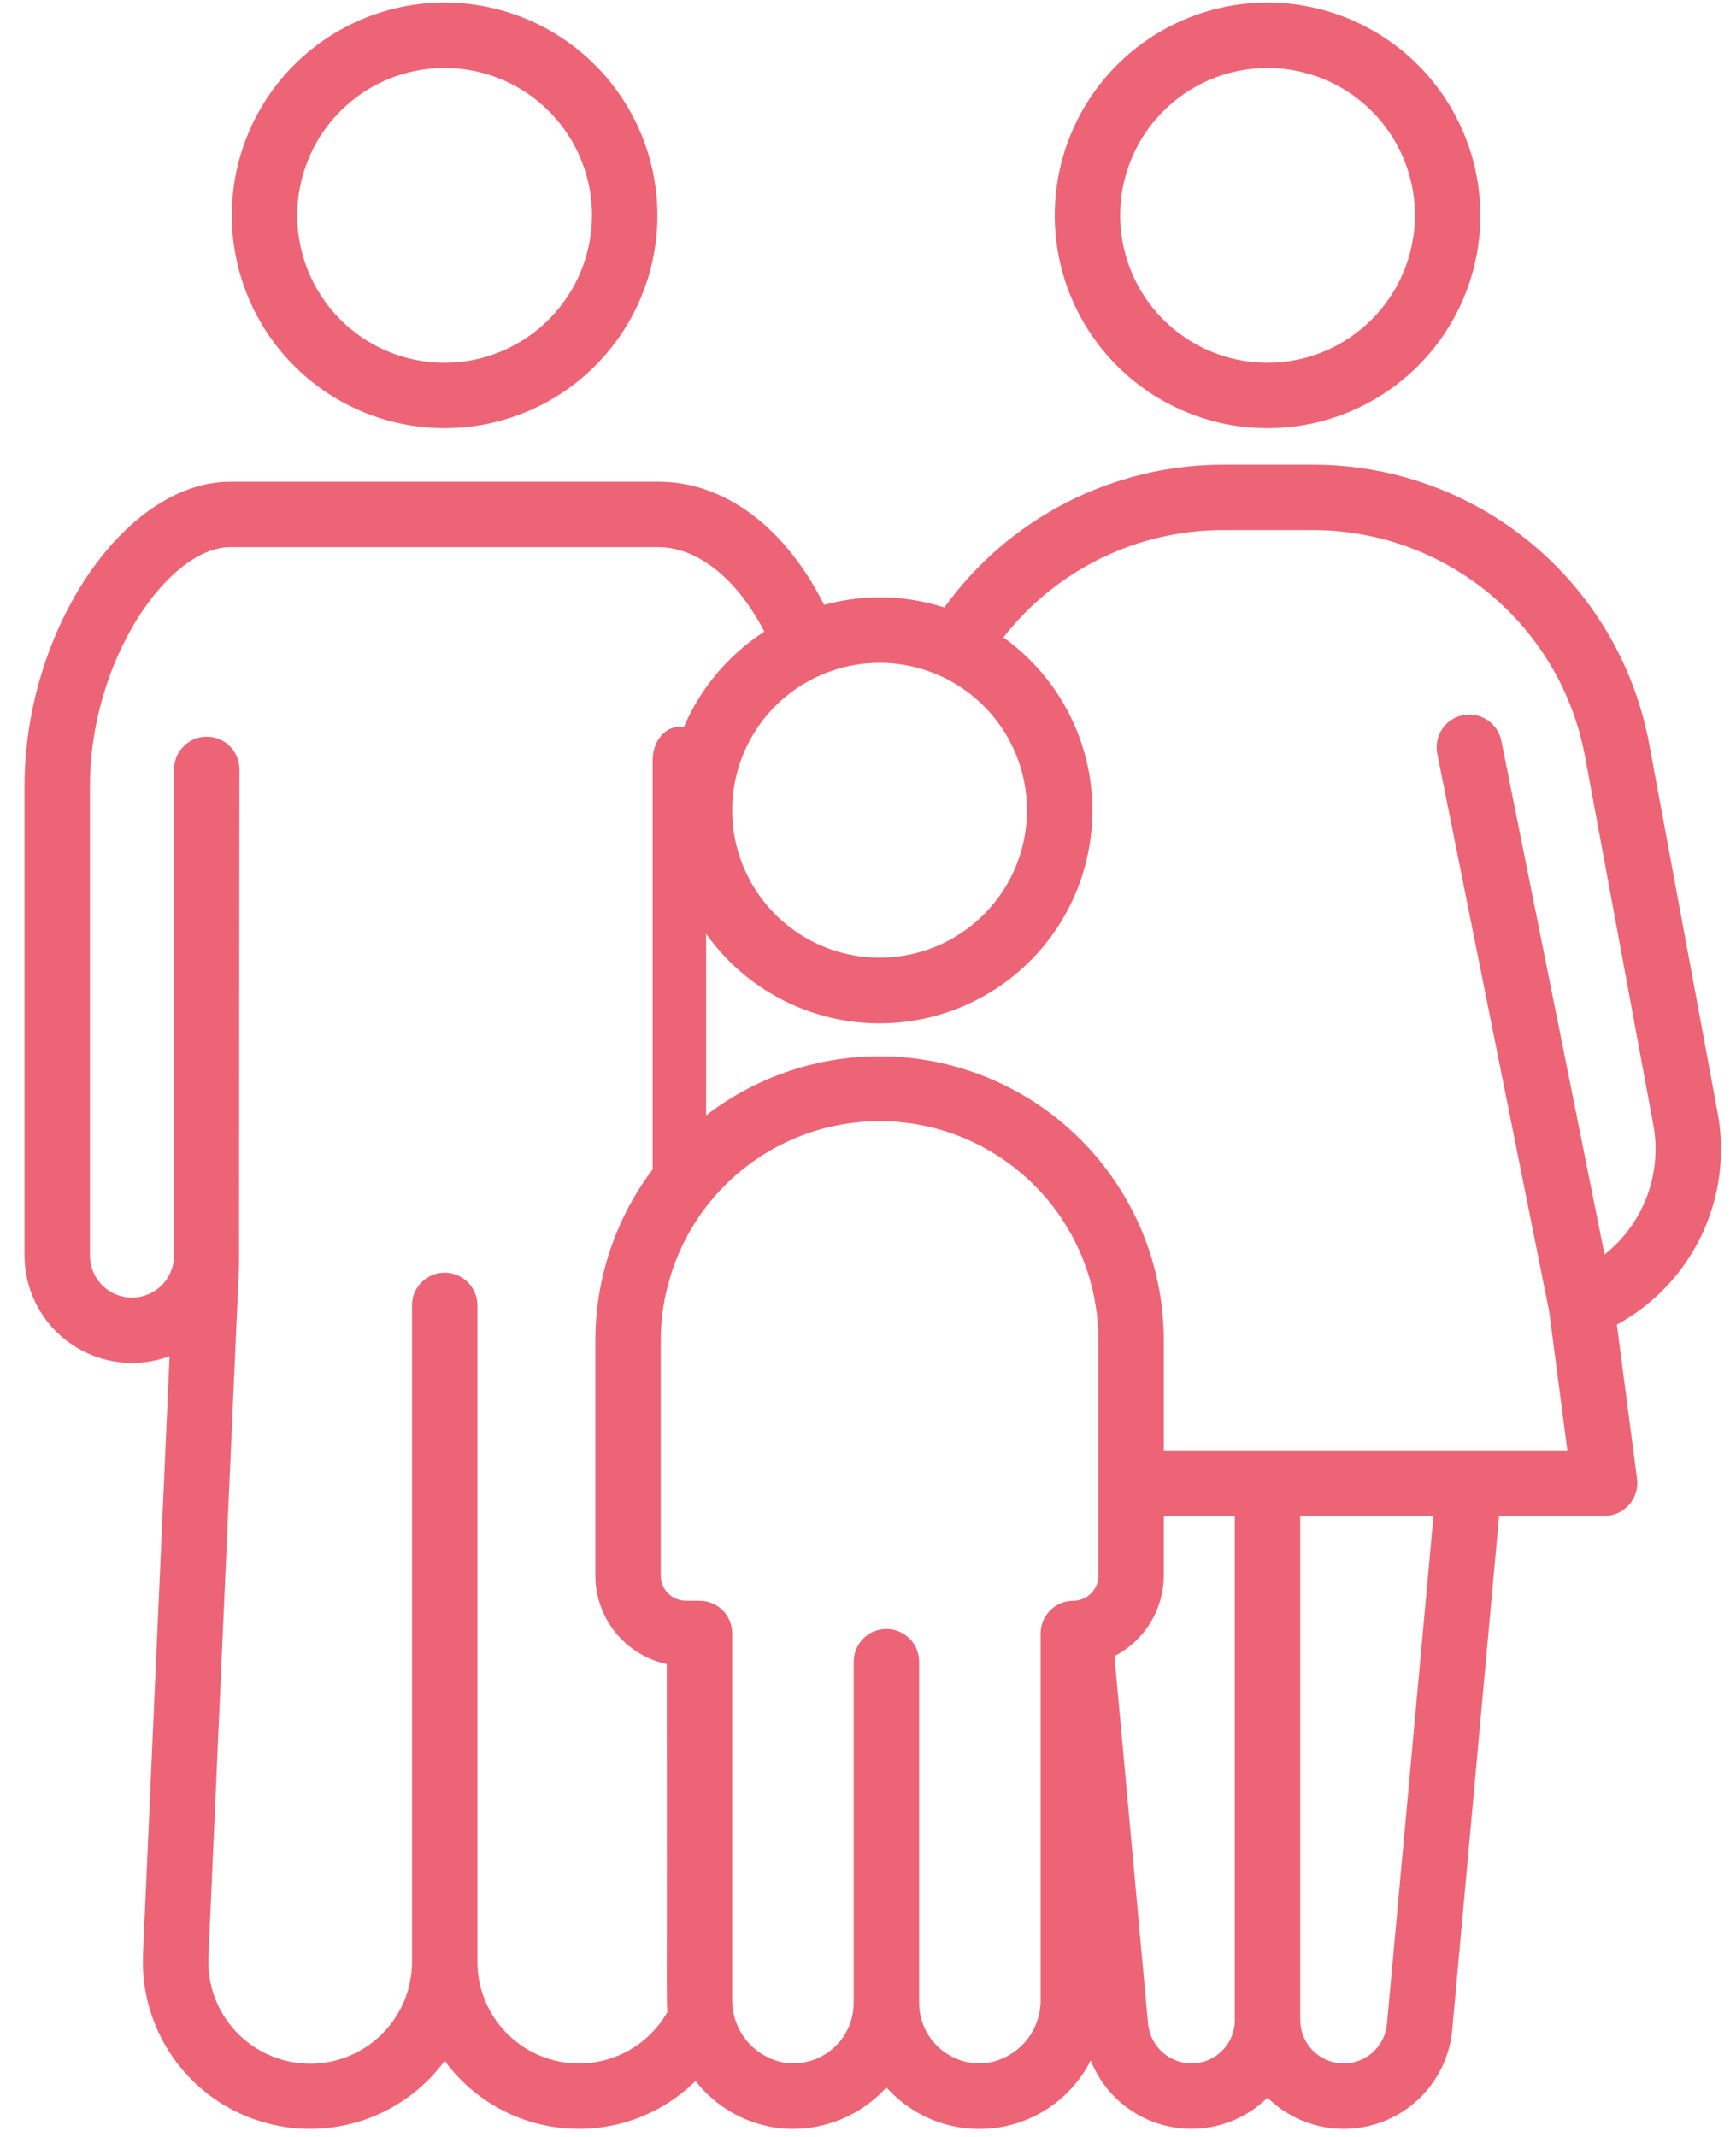
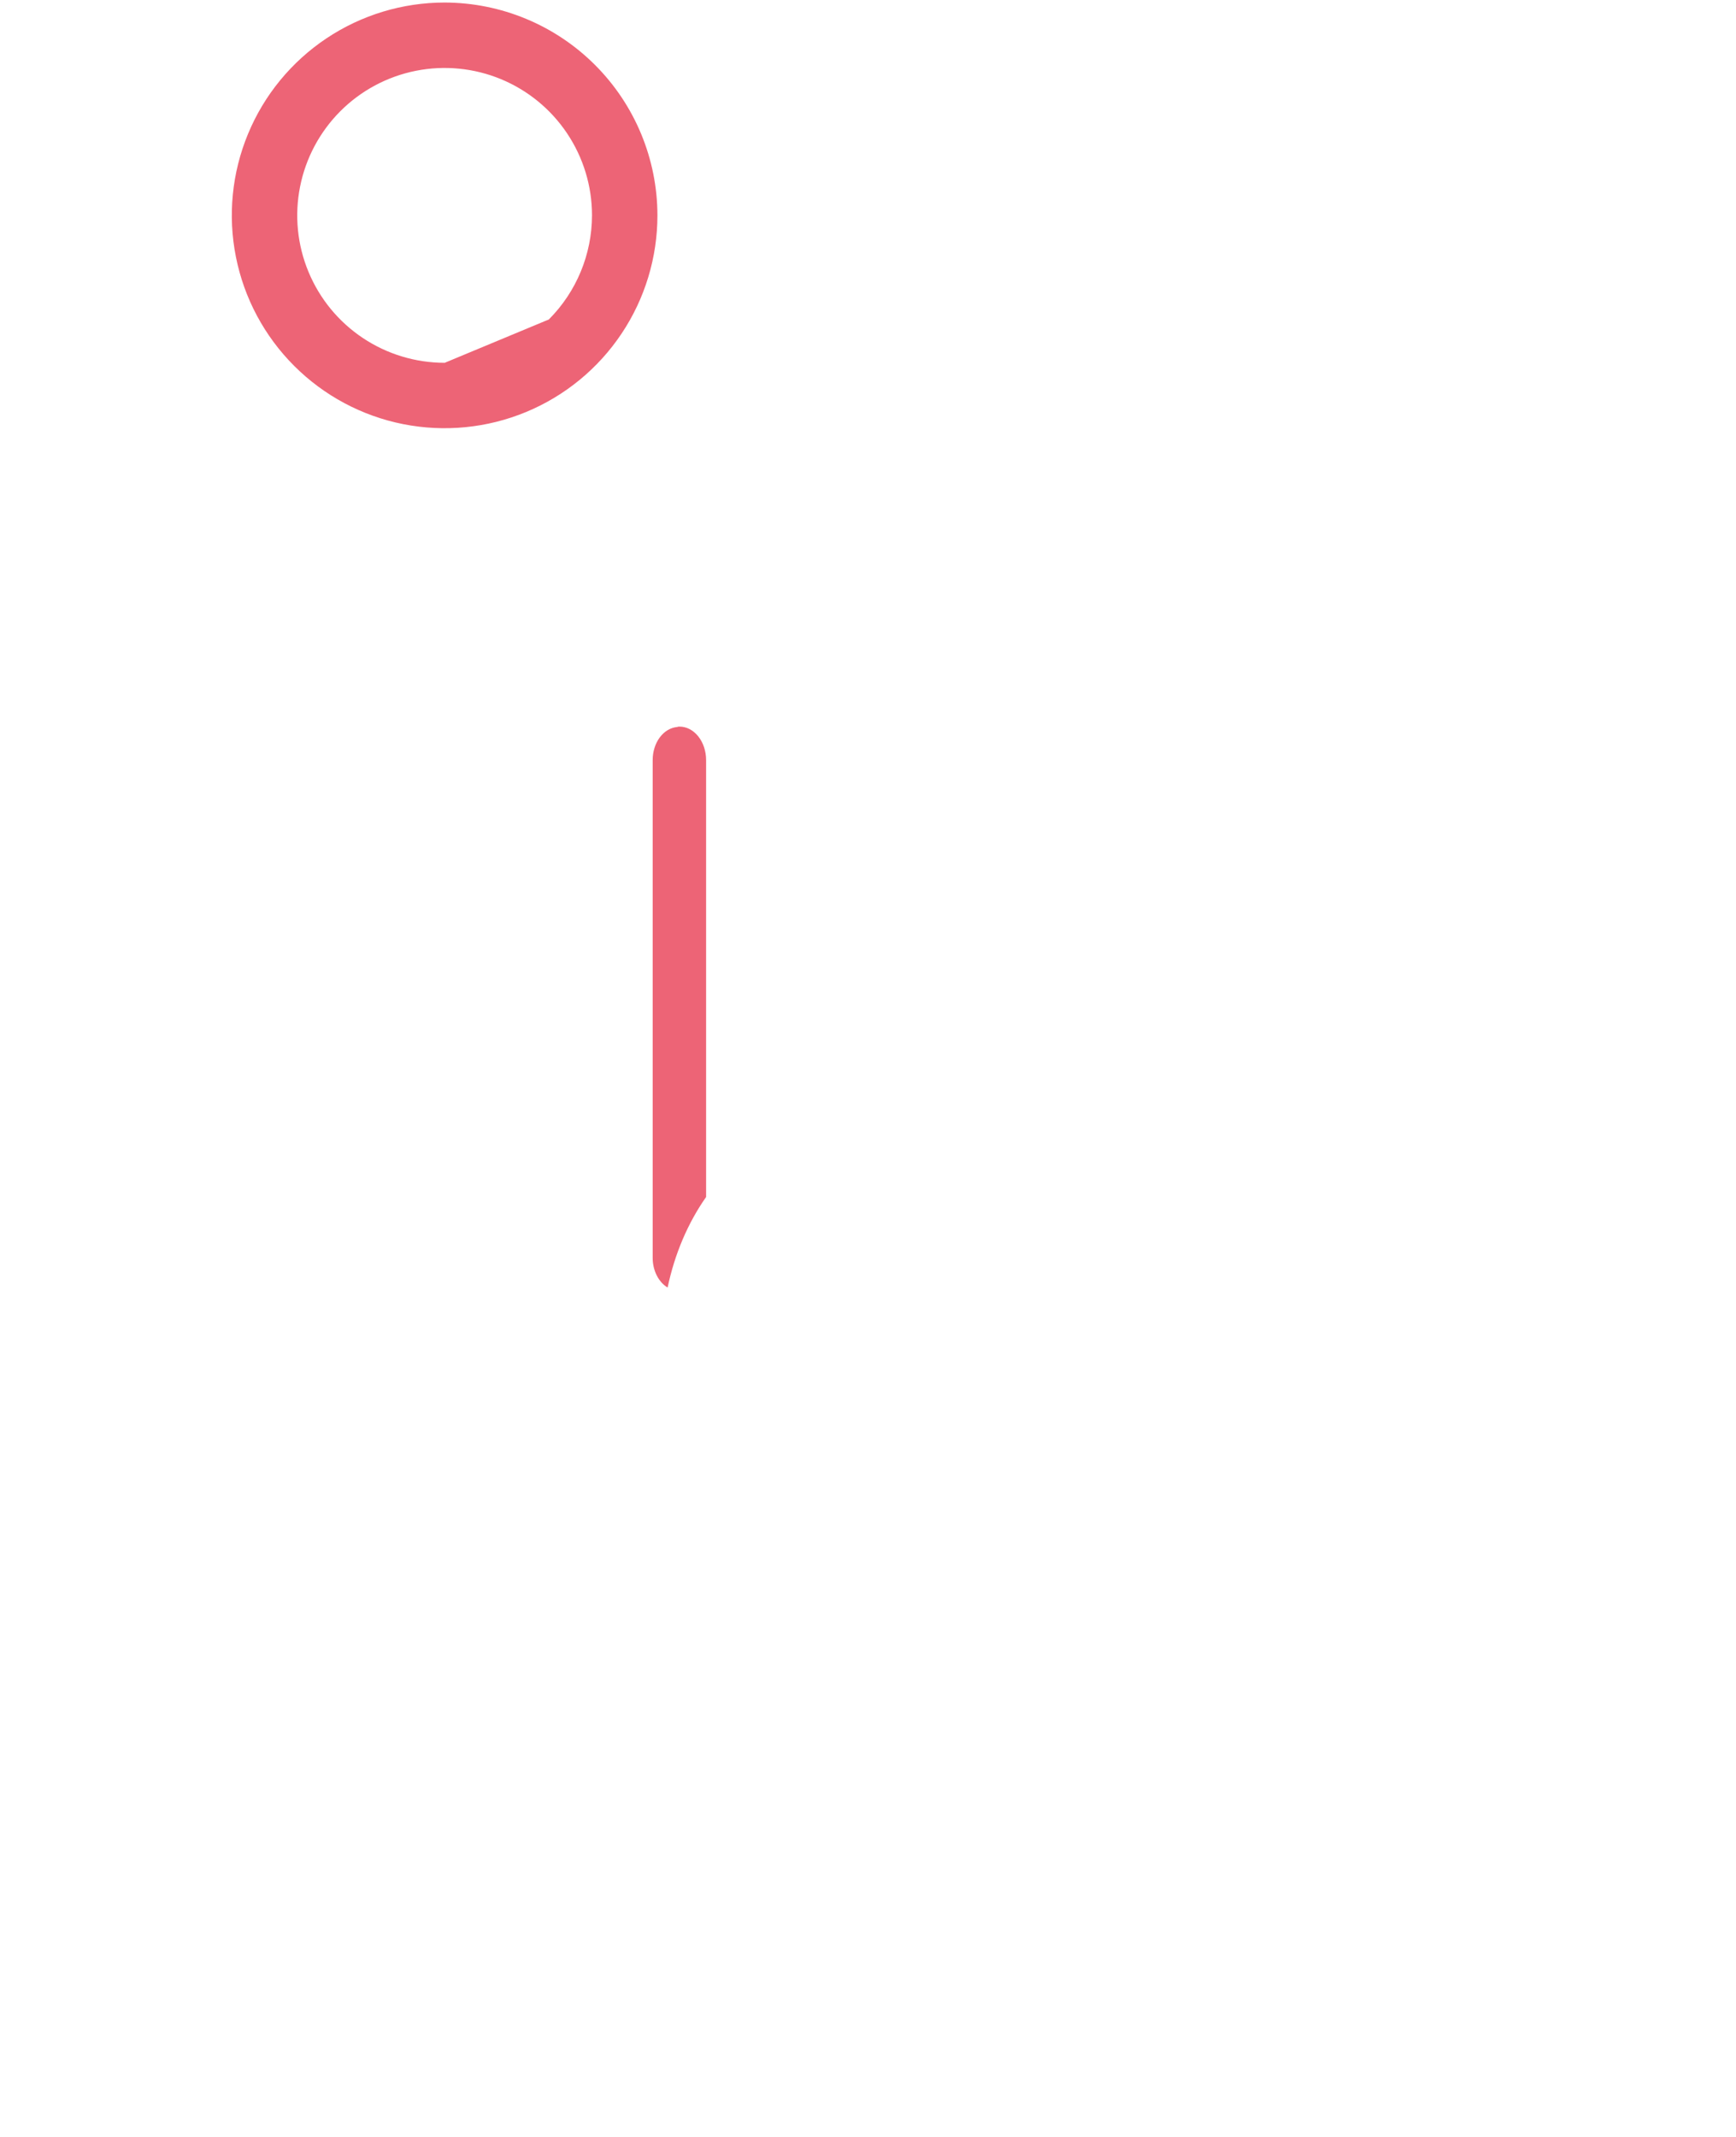
<svg xmlns="http://www.w3.org/2000/svg" width="65" height="80" viewBox="0 0 65 80" fill="none">
  <g clip-path="url(#clip0_6531_1874)">
-     <path d="M16.651 0.095C15.075 0.094 13.534 0.561 12.223 1.436C10.912 2.312 9.89 3.556 9.287 5.012C8.683 6.468 8.525 8.071 8.833 9.617C9.14 11.163 9.899 12.583 11.014 13.697C12.128 14.812 13.548 15.571 15.094 15.878C16.64 16.185 18.242 16.027 19.698 15.424C21.155 14.82 22.399 13.799 23.274 12.488C24.15 11.177 24.616 9.636 24.616 8.06C24.612 5.948 23.772 3.925 22.279 2.432C20.786 0.939 18.762 0.099 16.651 0.095ZM16.651 13.582C15.56 13.582 14.493 13.259 13.585 12.653C12.677 12.048 11.969 11.186 11.551 10.178C11.132 9.17 11.022 8.061 11.235 6.99C11.447 5.919 11.972 4.936 12.743 4.163C13.514 3.391 14.497 2.865 15.568 2.651C16.638 2.438 17.748 2.546 18.756 2.963C19.765 3.38 20.627 4.087 21.234 4.994C21.841 5.901 22.166 6.968 22.166 8.06C22.164 9.522 21.583 10.925 20.549 11.96C19.516 12.995 18.114 13.578 16.651 13.582Z" fill="#ED6476" />
-     <path d="M47.457 0.095C45.881 0.096 44.34 0.564 43.031 1.44C41.721 2.316 40.7 3.561 40.097 5.017C39.495 6.473 39.338 8.075 39.646 9.621C39.954 11.166 40.714 12.586 41.828 13.7C42.943 14.814 44.363 15.572 45.909 15.879C47.455 16.185 49.057 16.027 50.513 15.423C51.968 14.819 53.212 13.798 54.087 12.487C54.962 11.176 55.429 9.635 55.428 8.06C55.424 5.947 54.583 3.922 53.089 2.429C51.594 0.936 49.569 0.097 47.457 0.095ZM47.457 13.582C46.365 13.581 45.299 13.257 44.392 12.65C43.485 12.043 42.778 11.181 42.361 10.173C41.944 9.165 41.835 8.056 42.048 6.986C42.261 5.915 42.786 4.932 43.558 4.161C44.33 3.389 45.312 2.864 46.383 2.651C47.453 2.438 48.562 2.547 49.57 2.964C50.579 3.381 51.441 4.088 52.047 4.995C52.654 5.902 52.978 6.968 52.979 8.06C52.977 9.524 52.394 10.927 51.359 11.962C50.324 12.997 48.921 13.58 47.457 13.582Z" fill="#ED6476" />
-     <path d="M64.312 41.66L61.75 27.852C61.204 24.915 59.648 22.262 57.35 20.352C55.053 18.443 52.161 17.397 49.174 17.396H45.751C43.72 17.404 41.72 17.893 39.913 18.822C38.107 19.752 36.546 21.095 35.358 22.743C33.901 22.269 32.335 22.235 30.858 22.645C29.402 19.74 27.142 18.033 24.637 18.033H8.63C4.669 18.033 0.918 23.576 0.918 29.44V47C0.919 48.067 1.344 49.09 2.098 49.844C2.852 50.599 3.875 51.023 4.942 51.024C5.422 51.024 5.899 50.938 6.349 50.772L5.355 73.154C5.294 74.496 5.667 75.821 6.417 76.935C7.167 78.049 8.255 78.892 9.522 79.34C10.788 79.788 12.164 79.817 13.448 79.422C14.732 79.028 15.855 78.232 16.651 77.15C17.179 77.872 17.857 78.471 18.637 78.907C19.418 79.343 20.283 79.606 21.174 79.678C22.065 79.749 22.962 79.628 23.802 79.323C24.642 79.017 25.406 78.534 26.043 77.906C26.428 78.399 26.909 78.81 27.456 79.114C28.003 79.418 28.605 79.61 29.228 79.677C29.962 79.748 30.702 79.646 31.39 79.38C32.078 79.114 32.694 78.691 33.189 78.144C33.696 78.711 34.333 79.145 35.046 79.41C35.759 79.674 36.526 79.761 37.28 79.661C38.034 79.562 38.752 79.28 39.372 78.84C39.992 78.4 40.496 77.815 40.838 77.136C41.086 77.759 41.483 78.31 41.996 78.742C42.508 79.173 43.119 79.471 43.775 79.609C44.431 79.747 45.11 79.721 45.753 79.532C46.396 79.344 46.982 78.999 47.459 78.529C48.009 79.07 48.701 79.443 49.455 79.606C50.209 79.769 50.993 79.714 51.718 79.449C52.442 79.184 53.076 78.718 53.546 78.107C54.016 77.496 54.303 76.763 54.374 75.996L56.13 56.749H60.078C60.252 56.749 60.425 56.712 60.584 56.639C60.742 56.567 60.884 56.462 60.999 56.331C61.114 56.2 61.2 56.046 61.252 55.879C61.303 55.712 61.318 55.536 61.295 55.363L60.539 49.59C61.925 48.835 63.036 47.662 63.713 46.237C64.391 44.813 64.6 43.211 64.312 41.66ZM32.937 24.814C34.028 24.815 35.095 25.139 36.002 25.746C36.909 26.353 37.616 27.216 38.033 28.224C38.45 29.233 38.559 30.343 38.345 31.413C38.132 32.483 37.605 33.466 36.833 34.237C36.061 35.009 35.077 35.534 34.007 35.746C32.936 35.958 31.826 35.848 30.818 35.43C29.81 35.011 28.949 34.304 28.343 33.396C27.737 32.488 27.414 31.421 27.415 30.329C27.415 29.605 27.558 28.887 27.836 28.218C28.114 27.548 28.52 26.94 29.033 26.428C29.546 25.916 30.155 25.509 30.825 25.233C31.494 24.956 32.212 24.814 32.937 24.814ZM41.125 58.989C41.125 59.112 41.101 59.234 41.054 59.347C41.007 59.461 40.938 59.565 40.851 59.652C40.764 59.739 40.66 59.808 40.546 59.855C40.433 59.902 40.311 59.927 40.188 59.927C39.863 59.927 39.551 60.056 39.322 60.286C39.092 60.515 38.963 60.827 38.963 61.151V74.827C38.978 75.409 38.778 75.977 38.401 76.421C38.024 76.865 37.496 77.155 36.919 77.234C36.603 77.267 36.283 77.233 35.98 77.135C35.678 77.036 35.399 76.875 35.163 76.662C34.927 76.449 34.738 76.188 34.609 75.897C34.48 75.607 34.413 75.292 34.414 74.974V62.208C34.414 61.883 34.285 61.572 34.055 61.342C33.825 61.112 33.514 60.983 33.189 60.983C32.864 60.983 32.553 61.112 32.323 61.342C32.093 61.572 31.964 61.883 31.964 62.208V74.974C31.965 75.291 31.899 75.606 31.771 75.897C31.643 76.188 31.455 76.448 31.219 76.661C30.983 76.874 30.705 77.036 30.403 77.134C30.101 77.233 29.782 77.267 29.465 77.234C28.887 77.155 28.359 76.866 27.981 76.422C27.602 75.978 27.401 75.41 27.415 74.827V61.151C27.415 60.99 27.384 60.831 27.322 60.682C27.261 60.533 27.171 60.398 27.057 60.285C26.943 60.171 26.808 60.081 26.659 60.019C26.511 59.958 26.351 59.926 26.19 59.927H25.679C25.431 59.925 25.193 59.826 25.017 59.651C24.842 59.475 24.743 59.237 24.741 58.989V50.184C24.739 49.478 24.831 48.774 25.014 48.092C25.518 46.164 26.708 44.485 28.36 43.371C30.013 42.258 32.015 41.785 33.992 42.041C35.968 42.298 37.783 43.267 39.096 44.766C40.409 46.265 41.131 48.191 41.125 50.184V58.989ZM46.234 75.625C46.234 76.055 46.063 76.468 45.758 76.772C45.454 77.077 45.041 77.248 44.611 77.248C44.206 77.245 43.816 77.093 43.516 76.82C43.217 76.548 43.028 76.174 42.987 75.772L41.727 61.998C42.281 61.714 42.747 61.283 43.072 60.752C43.398 60.221 43.572 59.611 43.575 58.989V56.749H46.234V75.625ZM51.931 75.772C51.892 76.188 51.695 76.573 51.38 76.848C51.064 77.123 50.655 77.265 50.237 77.246C49.82 77.227 49.425 77.048 49.136 76.746C48.847 76.445 48.685 76.043 48.684 75.625V56.749H53.674L51.931 75.772ZM60.078 46.965L56.214 27.733C56.15 27.414 55.962 27.135 55.692 26.955C55.422 26.775 55.091 26.71 54.773 26.774C54.454 26.838 54.175 27.026 53.995 27.296C53.815 27.567 53.75 27.897 53.814 28.216C53.849 28.405 53.884 28.566 53.912 28.699C53.911 28.711 53.914 28.723 53.919 28.734C53.919 28.748 53.926 28.769 53.926 28.783C53.926 28.788 53.929 28.793 53.933 28.797C53.932 28.809 53.934 28.821 53.94 28.832C53.94 28.852 53.947 28.873 53.947 28.895C53.954 28.901 53.954 28.909 53.954 28.922C53.954 28.936 53.961 28.957 53.968 28.979C53.975 29.027 53.989 29.07 53.996 29.125C53.996 29.14 54.003 29.154 54.003 29.168C54.008 29.178 54.01 29.19 54.01 29.203C54.017 29.225 54.022 29.249 54.024 29.273C54.026 29.275 54.028 29.279 54.03 29.282C54.031 29.286 54.031 29.29 54.031 29.294C54.339 30.833 55.312 35.683 58.006 49.1L58.685 54.3H43.575V50.184C43.575 47.362 42.454 44.656 40.458 42.66C38.462 40.664 35.756 39.543 32.933 39.543C30.111 39.543 27.404 40.664 25.409 42.66C23.413 44.656 22.292 47.362 22.292 50.184V58.989C22.293 59.763 22.559 60.513 23.045 61.115C23.531 61.717 24.209 62.135 24.965 62.299C24.979 75.471 24.944 74.827 24.993 75.317C24.579 76.049 23.934 76.624 23.159 76.951C22.383 77.277 21.521 77.338 20.708 77.123C19.894 76.907 19.175 76.429 18.663 75.761C18.15 75.094 17.873 74.275 17.876 73.434V48.869C17.876 48.544 17.747 48.232 17.517 48.003C17.287 47.773 16.976 47.644 16.651 47.644C16.326 47.644 16.015 47.773 15.785 48.003C15.555 48.232 15.426 48.544 15.426 48.869V73.455C15.425 73.963 15.322 74.465 15.124 74.933C14.926 75.4 14.636 75.823 14.272 76.177C13.908 76.532 13.477 76.809 13.004 76.995C12.531 77.18 12.027 77.269 11.519 77.256C11.011 77.244 10.511 77.13 10.048 76.921C9.585 76.713 9.168 76.414 8.822 76.042C8.476 75.671 8.208 75.234 8.033 74.757C7.859 74.28 7.781 73.773 7.805 73.266L8.952 47.343C8.952 47.266 8.959 33.101 8.966 28.804C8.966 28.479 8.837 28.167 8.608 27.938C8.378 27.708 8.066 27.579 7.742 27.579C7.417 27.579 7.105 27.708 6.876 27.938C6.646 28.167 6.517 28.479 6.517 28.804L6.503 47.203C6.452 47.6 6.252 47.964 5.943 48.218C5.634 48.473 5.24 48.601 4.84 48.575C4.44 48.549 4.065 48.372 3.792 48.079C3.518 47.787 3.366 47.401 3.367 47V29.44C3.367 24.702 6.314 20.482 8.63 20.482H24.637C26.127 20.482 27.597 21.672 28.619 23.645C27.166 24.585 26.056 25.97 25.455 27.593C24.943 28.986 24.83 30.495 25.13 31.95C25.429 33.404 26.129 34.746 27.15 35.824C28.172 36.901 29.474 37.672 30.91 38.05C32.346 38.427 33.859 38.395 35.279 37.958C36.698 37.521 37.966 36.696 38.942 35.577C39.917 34.457 40.56 33.087 40.798 31.621C41.037 30.156 40.861 28.653 40.29 27.282C39.72 25.911 38.778 24.727 37.57 23.863C38.54 22.617 39.781 21.608 41.198 20.912C42.615 20.216 44.172 19.851 45.751 19.845H49.174C51.588 19.848 53.926 20.695 55.783 22.238C57.64 23.782 58.899 25.926 59.343 28.3L61.904 42.108C62.07 43.007 61.988 43.934 61.666 44.79C61.344 45.646 60.795 46.398 60.078 46.965Z" fill="#ED6476" />
+     <path d="M16.651 0.095C15.075 0.094 13.534 0.561 12.223 1.436C10.912 2.312 9.89 3.556 9.287 5.012C8.683 6.468 8.525 8.071 8.833 9.617C9.14 11.163 9.899 12.583 11.014 13.697C12.128 14.812 13.548 15.571 15.094 15.878C16.64 16.185 18.242 16.027 19.698 15.424C21.155 14.82 22.399 13.799 23.274 12.488C24.15 11.177 24.616 9.636 24.616 8.06C24.612 5.948 23.772 3.925 22.279 2.432C20.786 0.939 18.762 0.099 16.651 0.095ZM16.651 13.582C15.56 13.582 14.493 13.259 13.585 12.653C12.677 12.048 11.969 11.186 11.551 10.178C11.132 9.17 11.022 8.061 11.235 6.99C11.447 5.919 11.972 4.936 12.743 4.163C13.514 3.391 14.497 2.865 15.568 2.651C16.638 2.438 17.748 2.546 18.756 2.963C19.765 3.38 20.627 4.087 21.234 4.994C21.841 5.901 22.166 6.968 22.166 8.06C22.164 9.522 21.583 10.925 20.549 11.96Z" fill="#ED6476" />
    <path d="M26.438 28.456V44.812C25.754 45.786 25.261 46.946 24.997 48.201C24.829 48.101 24.687 47.942 24.588 47.744C24.489 47.546 24.436 47.317 24.438 47.083V28.456C24.437 28.141 24.532 27.838 24.702 27.608C24.873 27.378 25.107 27.238 25.358 27.216C25.383 27.204 25.41 27.199 25.438 27.202C25.569 27.201 25.699 27.233 25.821 27.296C25.942 27.359 26.052 27.452 26.145 27.568C26.238 27.685 26.312 27.823 26.362 27.975C26.412 28.128 26.438 28.291 26.438 28.456Z" fill="#ED6476" />
  </g>
  <defs>
    <clipPath id="clip0_6531_1874">
      <rect width="65" height="80" fill="white" />
    </clipPath>
  </defs>
</svg>